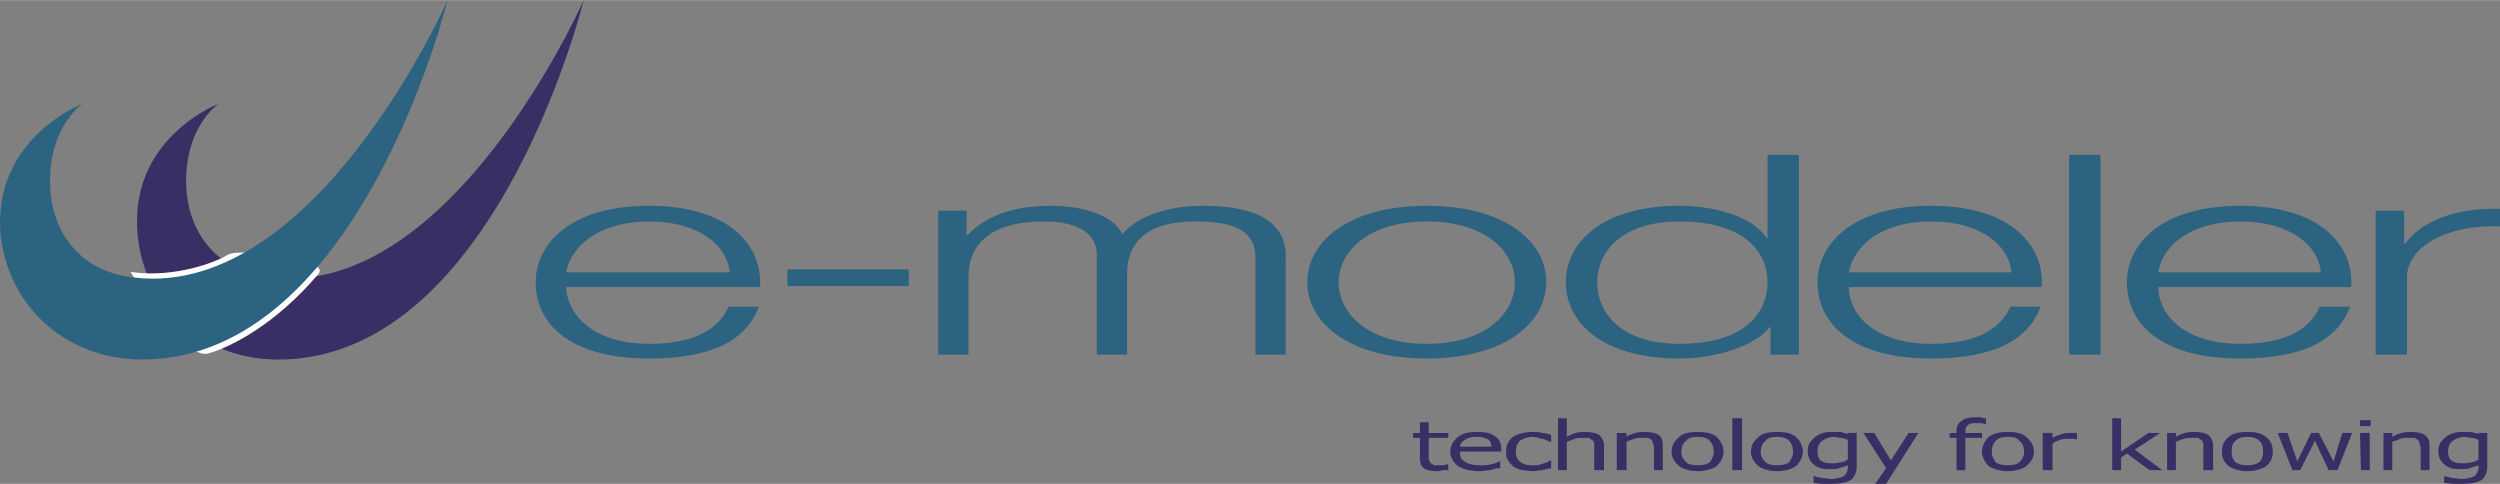
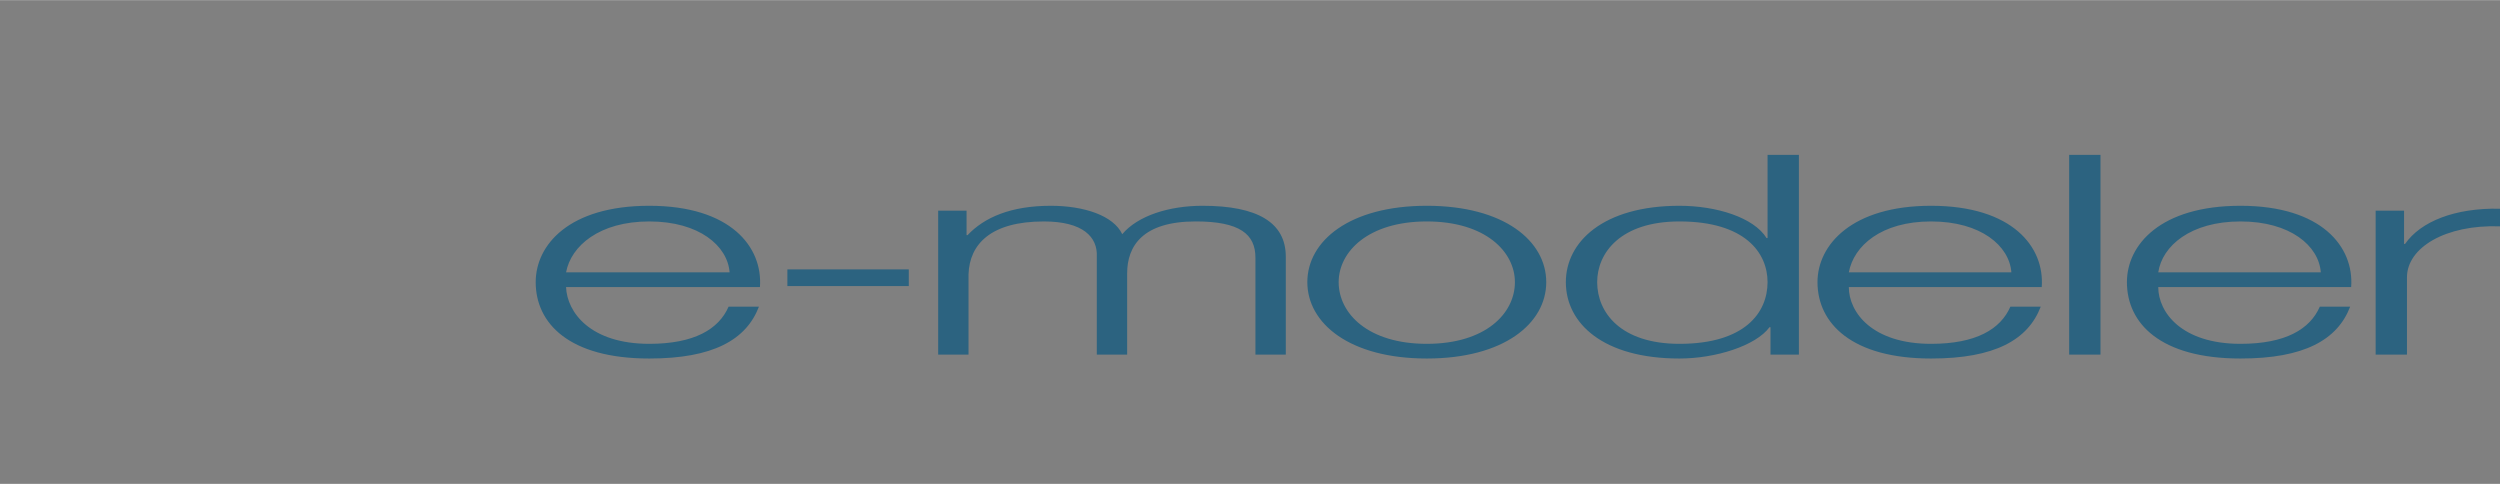
<svg xmlns="http://www.w3.org/2000/svg" width="2500" height="484" viewBox="0 0 183.821 35.567">
  <rect x="0" y="0" width="183.821" height="35.567" fill="#808080" stroke="none" />
  <g fill-rule="evenodd" clip-rule="evenodd">
    <path d="M41.622 20.016c.36-1.943 2.448-3.744 6.12-3.744s5.76 1.8 5.904 3.744H41.622zm14.255 1.08c.216-2.952-2.16-5.976-8.136-5.976-5.904 0-8.352 2.88-8.352 5.615 0 3.024 2.448 5.616 8.352 5.616 4.68 0 7.128-1.368 8.064-3.815h-2.232c-.72 1.656-2.52 2.735-5.832 2.735-4.32 0-6.048-2.304-6.12-4.176h14.256v.001zM57.894 19.8h8.927v1.223h-8.927V19.8zM68.981 15.48h2.088v1.8h.072c1.224-1.296 3.168-2.16 6.12-2.16 2.448 0 4.608.72 5.256 2.088 1.152-1.368 3.456-2.088 5.904-2.088 4.033 0 6.121 1.224 6.121 3.744v7.199H92.31v-7.128c0-1.728-1.152-2.664-4.392-2.664-3.888 0-5.04 1.8-5.04 3.816v5.976h-2.232v-7.199c.072-1.44-1.008-2.592-3.888-2.592-3.888 0-5.472 1.656-5.544 3.888v5.903h-2.232V15.48h-.001zM104.909 16.272c4.32 0 6.48 2.232 6.48 4.463 0 2.305-2.16 4.536-6.48 4.536-4.319 0-6.479-2.231-6.479-4.536 0-2.231 2.16-4.463 6.479-4.463zm0-1.152c-5.688 0-8.783 2.592-8.783 5.615 0 3.024 3.096 5.616 8.783 5.616 5.688 0 8.784-2.592 8.784-5.616 0-3.023-3.095-5.615-8.784-5.615zM117.438 20.735c0-2.159 1.728-4.463 6.048-4.463 4.824 0 6.48 2.304 6.48 4.463 0 2.232-1.656 4.536-6.48 4.536-4.321 0-6.048-2.303-6.048-4.536zm14.832-9.359h-2.304v6.12h-.072c-.936-1.512-3.672-2.376-6.408-2.376-5.616 0-8.352 2.664-8.352 5.615 0 3.024 2.735 5.616 8.352 5.616 2.664 0 5.616-.936 6.624-2.304h.072v2.016h2.088V11.376zM135.941 20.016c.36-1.943 2.376-3.744 6.048-3.744s5.76 1.8 5.904 3.744h-11.952zm14.185 1.08c.216-2.952-2.16-5.976-8.137-5.976-5.832 0-8.352 2.88-8.352 5.615 0 3.024 2.52 5.616 8.352 5.616 4.681 0 7.128-1.368 8.064-3.815h-2.232c-.72 1.656-2.52 2.735-5.832 2.735-4.319 0-6.048-2.304-6.048-4.176h14.185v.001zM152.142 11.376h2.303v14.687h-2.303V11.376zM158.693 20.016c.288-1.943 2.376-3.744 6.048-3.744s5.76 1.8 5.904 3.744h-11.952zm14.185 1.08c.216-2.952-2.16-5.976-8.137-5.976-5.903 0-8.352 2.88-8.352 5.615 0 3.024 2.448 5.616 8.352 5.616 4.681 0 7.128-1.368 8.064-3.815h-2.232c-.72 1.656-2.52 2.735-5.832 2.735-4.319 0-6.048-2.304-6.048-4.176h14.185v.001zM174.678 15.48h2.088v2.448h.072c1.151-1.656 3.672-2.664 6.983-2.592v1.296c-4.031-.144-6.84 1.584-6.84 3.744v5.688h-2.304V15.48h.001z" fill="#2c6380" />
-     <path d="M106.493 34.56h-.432c-.145.072-.288.072-.432.072-.36 0-.721-.072-.937-.216-.216-.145-.288-.433-.288-.792v-1.44h-.504v-.359h.504v-.792h.648v.792h1.439v.359h-1.439v1.584c.072.072.072.216.144.288.072 0 .145.072.216.145H106.205c.071-.072.216-.072.216-.072h.071v.431h.001zM107.357 32.832c0-.216.144-.36.36-.504.216-.145.504-.216.863-.216.36 0 .648.071.864.216.145.071.216.288.216.504h-2.303zm3.025.144c0-.432-.145-.72-.504-.936-.288-.216-.721-.288-1.225-.288-.647 0-1.08.072-1.439.36-.36.287-.576.647-.576 1.08 0 .432.216.791.576 1.079.359.216.936.36 1.584.36.288 0 .504-.072.792-.072.216-.072.432-.144.72-.144v-.504h-.072c-.144.071-.288.144-.576.216-.287.072-.575.072-.863.072-.217 0-.433 0-.576-.072-.145 0-.36-.072-.432-.145-.145-.071-.289-.216-.36-.287-.072-.145-.072-.288-.072-.504h3.024v-.215h-.001zM114.054 34.416c-.288.071-.504.071-.648.144-.216 0-.432.072-.72.072s-.504-.072-.792-.072c-.216-.072-.432-.144-.648-.288-.144-.144-.287-.288-.359-.432-.145-.216-.145-.432-.145-.647 0-.433.145-.793.504-1.08.36-.217.864-.36 1.44-.36.288 0 .504 0 .72.072.217 0 .433.071.648.144v.504h-.072c-.216-.072-.432-.216-.648-.216-.216-.072-.432-.144-.647-.144-.36 0-.72.144-.937.287-.216.217-.287.433-.287.793 0 .287.071.575.287.72.217.216.505.288.937.288h.432c.145-.072.288-.072.36-.145.145 0 .216-.072.288-.072.072-.071.144-.071.216-.144h.072v.576h-.001zM117.941 34.56h-.72v-1.584-.359a.537.537 0 0 0-.145-.288c-.071 0-.144-.072-.216-.145h-.504c-.144 0-.36 0-.576.072s-.359.144-.575.216v2.088h-.648v-3.815h.648v1.368c.216-.145.432-.217.647-.288.216-.072.504-.072.72-.072.433 0 .792.072 1.008.216.217.216.36.432.36.792v1.799h.001zM122.262 34.56h-.648v-1.584c0-.144 0-.216-.071-.359 0-.072-.072-.217-.072-.288-.072 0-.145-.072-.288-.145h-.433c-.216 0-.359 0-.575.072s-.433.144-.576.216v2.088h-.72v-2.735h.72v.288c.144-.145.432-.217.647-.288.217-.072.433-.072.721-.072.432 0 .72.072 1.008.216.216.216.288.432.288.792v1.799h-.001zM125.718 33.983c-.217.145-.504.217-.864.217-.432 0-.72-.072-.864-.217-.216-.216-.359-.432-.359-.791 0-.36.144-.648.359-.793.145-.216.433-.287.864-.287.36 0 .647.071.864.287.144.145.288.433.288.793 0 .36-.145.576-.288.791zm.504-1.871c-.36-.288-.864-.36-1.368-.36-.576 0-1.08.072-1.368.36-.359.287-.576.647-.576 1.08 0 .432.217.791.576 1.079.288.216.792.36 1.368.36.504 0 1.008-.145 1.368-.36.288-.288.504-.647.504-1.079 0-.432-.216-.793-.504-1.08zM127.374 30.744h.72v3.816h-.72v-3.816zM131.55 33.983c-.217.145-.504.217-.864.217-.432 0-.72-.072-.864-.217-.216-.216-.359-.432-.359-.791 0-.36.144-.648.359-.793.145-.216.433-.287.864-.287.36 0 .647.071.864.287.144.145.288.433.288.793 0 .36-.145.576-.288.791zm.504-1.871c-.36-.288-.792-.36-1.368-.36s-1.08.072-1.368.36c-.359.287-.576.647-.576 1.08 0 .432.217.791.576 1.079.288.216.792.36 1.368.36s1.008-.145 1.368-.36c.288-.288.504-.647.504-1.079 0-.432-.216-.793-.504-1.08zM135.294 33.983a1.795 1.795 0 0 1-.576.072c-.433 0-.648-.072-.864-.216-.144-.144-.216-.36-.216-.72 0-.288.144-.576.359-.721.217-.144.504-.287.864-.287.145 0 .288.071.433.071.216 0 .359.072.575.145v1.439c-.216.146-.359.217-.575.217zm1.224-2.159h-.648v.071c-.216-.071-.359-.071-.504-.144h-.647c-.217 0-.433 0-.648.072-.216.071-.432.144-.576.288-.144.071-.287.287-.432.432a1.352 1.352 0 0 0-.145.576c0 .432.145.792.433 1.008.288.288.72.359 1.151.359.289 0 .576 0 .721-.071l.647-.216v.216c0 .144-.071.216-.071.288-.072.144-.145.216-.217.288-.071.071-.216.071-.359.144-.145 0-.288.072-.576.072-.216 0-.432-.072-.72-.072-.216-.072-.433-.072-.504-.144h-.072v.504c.216 0 .432.071.647.071h.576c.721 0 1.152-.071 1.513-.287.288-.217.432-.576.432-1.009v-2.446h-.001zM141.054 31.824l-2.376 3.743h-.792l.792-1.151-1.657-2.592h.792l1.225 2.016 1.295-2.016h.721zM146.021 31.176h-.072c-.071 0-.144-.072-.288-.072h-.359c-.288 0-.504 0-.576.145-.145.071-.216.216-.216.432v.145h1.224v.359h-1.224v2.376h-.648v-2.376h-.504v-.359h.504v-.146c0-.288.072-.576.36-.72.216-.216.576-.288 1.008-.288h.432a.652.652 0 0 0 .36.072v.432h-.001zM148.47 33.983c-.145.145-.432.217-.864.217-.36 0-.647-.072-.864-.217-.144-.216-.287-.432-.287-.791 0-.36.144-.648.287-.793.217-.216.504-.287.864-.287.433 0 .72.071.864.287.216.145.359.433.359.793 0 .36-.143.576-.359.791zm.504-1.871c-.288-.288-.792-.36-1.368-.36-.504 0-1.008.072-1.368.36-.288.287-.504.647-.504 1.08 0 .432.216.791.504 1.079.36.216.864.36 1.368.36.576 0 1.08-.145 1.368-.36.359-.288.576-.647.576-1.079 0-.432-.217-.793-.576-1.08zM152.718 32.328c-.145-.072-.217-.072-.288-.072h-.36c-.216 0-.432 0-.576.072-.216.071-.432.144-.576.288v1.943h-.72v-2.735h.72v.359c.217-.144.505-.216.721-.288.216-.071.359-.071.576-.071h.504v.504h-.001zM158.981 34.56h-.935l-1.656-1.224-.432.288v.936h-.648v-3.816h.648v2.448l2.016-1.368h.864l-1.872 1.224 2.015 1.512zM162.726 34.56h-.72v-1.584-.359a.537.537 0 0 0-.145-.288c-.071 0-.144-.072-.216-.145h-.504c-.145 0-.36 0-.576.072s-.359.144-.576.216v2.088h-.647v-2.735h.647v.288c.217-.145.433-.217.648-.288.288-.072.504-.072.72-.072.433 0 .792.072 1.008.216.216.216.36.432.36.792v1.799h.001zM166.109 33.983c-.216.145-.504.217-.864.217-.359 0-.647-.072-.863-.217-.217-.216-.288-.432-.288-.791 0-.36.071-.648.288-.793.216-.216.504-.287.863-.287.36 0 .648.071.864.287.216.145.288.433.288.793 0 .36-.072.576-.288.791zm.504-1.871c-.359-.288-.792-.36-1.368-.36-.575 0-1.008.072-1.367.36-.36.287-.504.647-.504 1.08 0 .432.144.791.504 1.079.359.216.792.36 1.367.36.576 0 1.009-.145 1.368-.36.36-.288.504-.647.504-1.079 0-.432-.143-.793-.504-1.08zM172.949 31.824l-1.08 2.736h-.647l-1.008-2.161-1.08 2.161h-.576l-1.08-2.736h.719l.72 2.088 1.009-2.088h.575l1.08 2.088.648-2.088h.72zM173.525 30.888h.792v.432h-.792v-.432zm0 .936h.72v2.735h-.647l-.073-2.735zM178.638 34.56h-.648v-1.584c0-.144-.072-.216-.072-.359a.535.535 0 0 0-.144-.288s-.144-.072-.216-.145h-.432c-.217 0-.433 0-.648.072-.145.072-.36.144-.576.216v2.088h-.647v-2.735h.647v.288c.216-.145.432-.217.721-.288.216-.072.432-.072.647-.072.432 0 .792.072 1.008.216.288.216.36.432.36.792v1.799zM181.661 33.983c-.216.072-.432.072-.575.072-.433 0-.648-.072-.864-.216-.145-.144-.216-.36-.216-.72 0-.288.144-.576.359-.721.216-.144.504-.287.864-.287.145 0 .288.071.504.071.145 0 .288.072.504.145v1.439c-.216.146-.359.217-.576.217zm1.225-2.159h-.648v.071c-.216-.071-.359-.071-.504-.144h-.647c-.217 0-.433 0-.648.072-.216.071-.432.144-.576.288-.144.071-.288.287-.432.432a1.352 1.352 0 0 0-.145.576c0 .432.145.792.433 1.008.288.288.72.359 1.151.359.288 0 .576 0 .721-.071l.647-.216v.216c0 .144-.072.216-.072.288-.071.144-.144.216-.216.288-.071.071-.216.071-.359.144-.145 0-.288.072-.576.072-.216 0-.433-.072-.72-.072-.217-.072-.433-.072-.504-.144h-.072v.504c.216 0 .432.071.647.071h.576c.72 0 1.152-.071 1.513-.287.287-.217.432-.576.432-1.009v-2.446h-.001zM42.917 0s-6.48 26.424-22.464 26.424c-5.832 0-10.152-4.248-10.368-9.72-.288-6.696 5.976-9.072 5.976-9.072s-2.376 1.584-2.376 5.688c0 3.456 2.016 6.336 5.544 6.984C32.91 22.68 42.917 0 42.917 0z" fill="#3a2f64" />
-     <path d="M9.87 20.16c3.024.359 5.976-.721 6.912-1.296.864-.576 7.2.432 6.552 1.151-3.168 3.744-6.48 5.4-8.064 5.832-1.584.505-5.4-5.687-5.4-5.687z" fill="#fff" stroke="#fff" stroke-width=".275" stroke-miterlimit="2.613" />
-     <path d="M32.91 0s-6.48 26.424-22.464 26.424c-5.832 0-10.152-4.248-10.44-9.72-.216-6.696 6.048-9.072 6.048-9.072S3.678 9.216 3.678 13.32c0 3.456 1.944 6.336 5.544 6.984C22.901 22.68 32.91 0 32.91 0z" fill="#2c6380" />
  </g>
</svg>